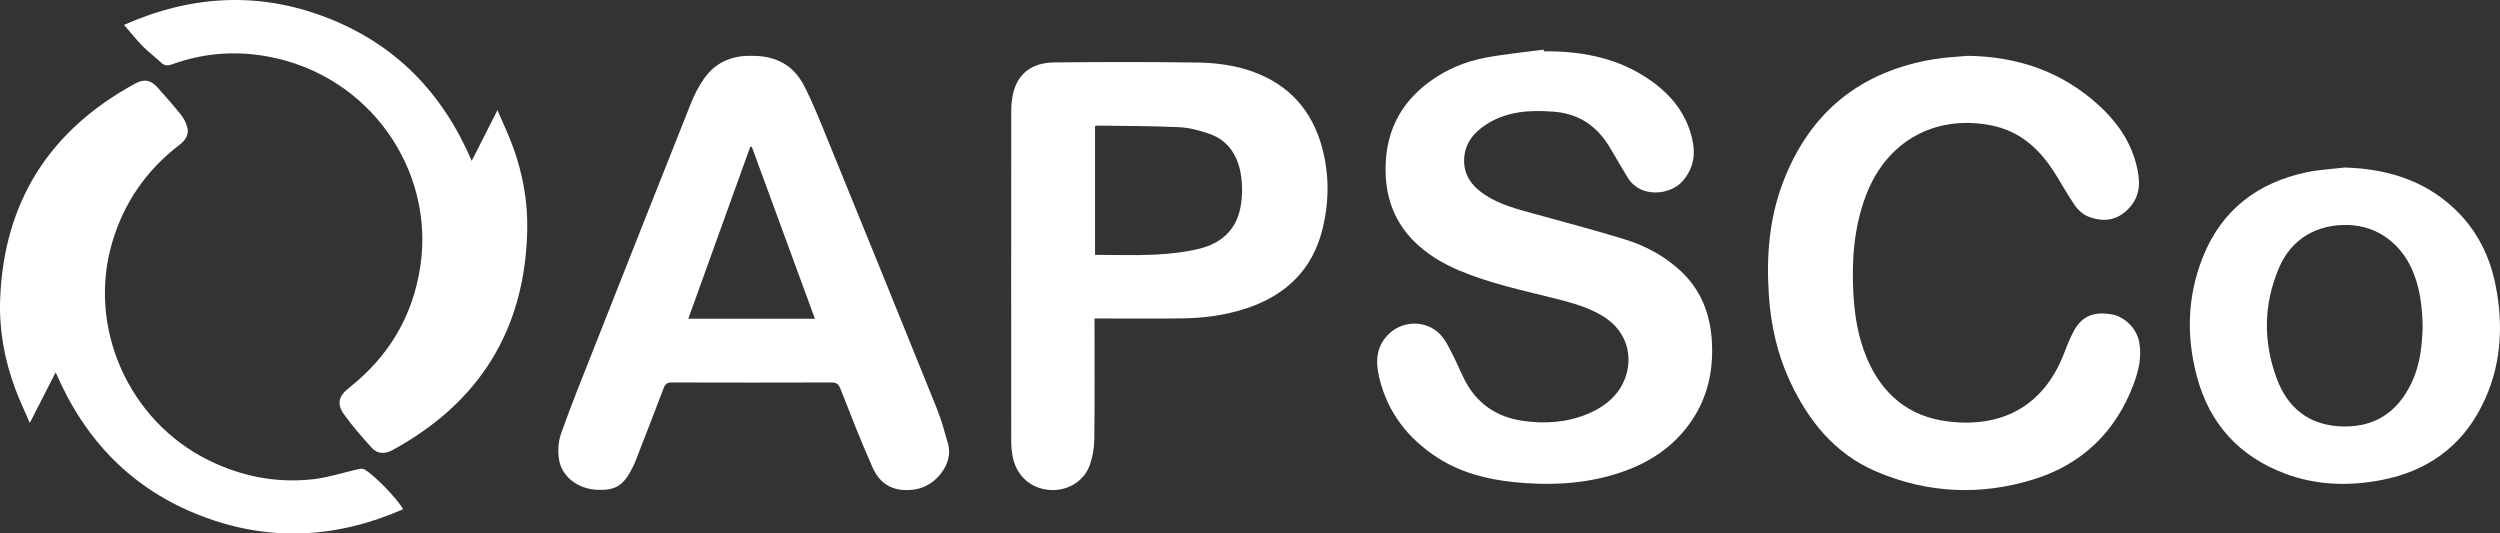
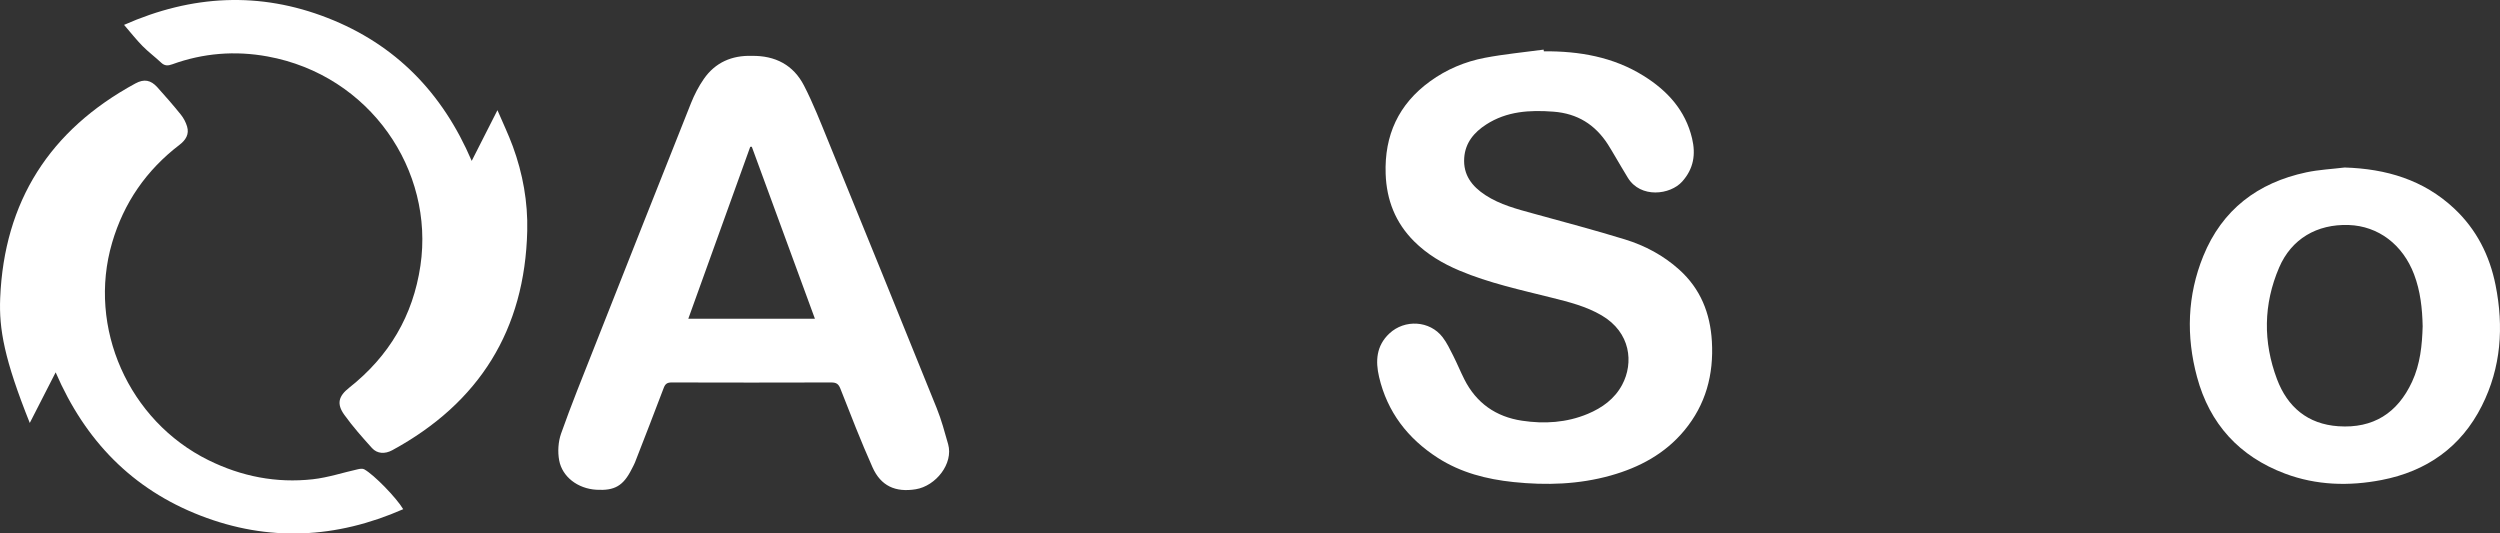
<svg xmlns="http://www.w3.org/2000/svg" width="403px" height="86px" viewBox="0 0 403 86" version="1.1">
  <rect x="0" y="0" width="403" height="86" fill="#333333" stroke="none" />
  <title>footer_APSCO-white</title>
  <g id="Page-1" stroke="none" stroke-width="1" fill="none" fill-rule="evenodd">
    <g id="footer" transform="translate(-1138, -57)">
      <g id="footer_APSCO-white" transform="translate(1120, 0)">
-         <rect id="Rectangle" x="0" y="0" width="440" height="200" />
        <g id="Apsco_logo-05" transform="translate(18, 57)" fill="#FFFFFF" fill-rule="nonzero">
          <path d="M248.871,8.271 C254.572,8.228 260.046,9.167 264.955,12.229 C268.788,14.619 271.689,17.781 272.763,22.311 C273.375,24.89 273.019,27.193 271.174,29.261 C269.237,31.43 264.465,31.997 262.416,28.669 C261.695,27.498 261.009,26.304 260.306,25.122 C259.937,24.502 259.58,23.875 259.188,23.269 C257.133,20.092 254.297,18.294 250.418,18.001 C246.58,17.71 242.892,17.926 239.574,20.07 C237.622,21.331 236.199,23.007 236.031,25.452 C235.842,28.191 237.279,30.038 239.445,31.454 C241.825,33.008 244.542,33.701 247.244,34.444 C252.154,35.796 257.083,37.098 261.95,38.597 C265.181,39.59 268.157,41.185 270.686,43.461 C274.121,46.552 275.692,50.482 275.956,55.04 C276.265,60.395 274.973,65.224 271.509,69.398 C268.393,73.149 264.279,75.351 259.654,76.651 C254.515,78.095 249.269,78.26 243.978,77.707 C239.63,77.253 235.476,76.189 231.774,73.808 C226.926,70.69 223.625,66.408 222.307,60.764 C221.708,58.201 221.851,55.744 223.958,53.765 C226.431,51.44 230.47,51.664 232.539,54.346 C233.23,55.243 233.728,56.299 234.245,57.316 C234.881,58.571 235.412,59.877 236.045,61.134 C237.971,64.964 241.128,67.183 245.351,67.818 C248.956,68.361 252.531,68.141 255.94,66.719 C258.272,65.745 260.272,64.305 261.485,62.039 C263.391,58.479 262.86,53.586 258.195,50.846 C255.684,49.371 252.904,48.682 250.131,47.986 C245.121,46.727 240.066,45.641 235.28,43.625 C232.549,42.474 230.044,40.995 227.943,38.894 C224.939,35.89 223.514,32.239 223.367,28.033 C223.151,21.815 225.442,16.797 230.529,13.107 C233.179,11.185 236.165,9.926 239.358,9.318 C242.485,8.722 245.67,8.427 248.829,8 C248.843,8.092 248.857,8.185 248.871,8.277 L248.871,8.271 Z" id="Path" />
          <path d="M121.162,9.007 C124.974,8.938 127.898,10.484 129.596,13.778 C131.098,16.689 132.292,19.76 133.532,22.797 C139.377,37.119 145.207,51.448 150.996,65.792 C151.754,67.67 152.283,69.645 152.837,71.598 C153.725,74.736 150.849,78.35 147.602,78.871 C144.343,79.395 141.994,78.342 140.647,75.325 C138.788,71.158 137.138,66.898 135.47,62.65 C135.16,61.86 134.777,61.651 133.974,61.653 C125.413,61.68 116.849,61.678 108.288,61.653 C107.581,61.651 107.248,61.852 106.994,62.524 C105.477,66.548 103.91,70.553 102.351,74.562 C102.208,74.928 102.003,75.269 101.827,75.623 C100.466,78.348 99.044,79.118 96.138,78.948 C93.119,78.771 90.637,76.857 90.141,74.223 C89.881,72.836 89.979,71.217 90.447,69.89 C92.075,65.28 93.92,60.744 95.717,56.194 C100.926,43 106.137,29.806 111.388,16.628 C111.932,15.265 112.624,13.924 113.461,12.72 C115.316,10.048 117.996,8.916 121.16,9.005 L121.162,9.007 Z M131.362,51.375 C127.944,42.06 124.568,32.859 121.191,23.656 C121.106,23.66 121.023,23.664 120.937,23.668 C117.625,32.865 114.312,42.062 110.956,51.375 L131.362,51.375 Z" id="Shape" />
-           <path d="M317.178,9.002 C325.269,9.098 332.45,11.558 338.435,17.073 C341.728,20.11 344.087,23.763 344.73,28.337 C345.062,30.706 344.339,32.692 342.509,34.205 C340.712,35.691 338.625,35.713 336.586,34.892 C335.761,34.561 334.967,33.842 334.454,33.098 C333.142,31.184 332.063,29.109 330.766,27.183 C328.381,23.642 325.296,21.053 320.962,20.206 C311.932,18.442 304.144,22.744 300.827,31.409 C298.894,36.459 298.483,41.727 298.751,47.073 C298.929,50.653 299.47,54.17 300.845,57.511 C303.287,63.448 307.588,67.148 314.003,67.94 C322.377,68.974 329.363,65.77 332.768,56.86 C333.234,55.641 333.715,54.41 334.348,53.274 C335.656,50.923 337.545,50.17 340.441,50.686 C342.519,51.057 344.404,52.931 344.828,55.099 C345.305,57.539 344.726,59.87 343.871,62.109 C340.977,69.704 335.556,74.849 327.902,77.246 C319.304,79.938 310.637,79.552 302.319,75.948 C295.713,73.089 291.465,67.786 288.502,61.377 C286.489,57.021 285.471,52.415 285.143,47.628 C284.72,41.447 285.172,35.365 287.363,29.538 C291.66,18.117 299.898,11.45 311.918,9.514 C313.653,9.234 315.423,9.165 317.178,9 L317.178,9.002 Z" id="Path" />
-           <path d="M176.436,51.339 C176.436,51.88 176.436,52.24 176.436,52.598 C176.436,58.665 176.479,64.733 176.403,70.799 C176.385,72.187 176.145,73.638 175.685,74.942 C174.73,77.65 172.025,79.154 169.303,78.988 C166.042,78.788 163.801,76.581 163.237,73.564 C163.081,72.729 163.009,71.864 163.009,71.013 C162.997,53.339 162.995,35.666 163.013,17.991 C163.013,17.011 163.099,16.008 163.319,15.058 C164.053,11.899 166.299,10.104 169.933,10.064 C177.638,9.981 185.345,9.969 193.048,10.084 C196.054,10.13 199.067,10.51 201.946,11.549 C207.802,13.663 211.52,17.795 213.14,23.852 C214.293,28.165 214.256,32.523 213.21,36.84 C211.581,43.557 207.199,47.642 200.849,49.728 C197.519,50.823 194.079,51.276 190.595,51.324 C186.303,51.383 182.012,51.339 177.72,51.339 C177.338,51.339 176.957,51.339 176.436,51.339 L176.436,51.339 Z M176.52,20.313 L176.52,41.081 C179.818,41.081 183.036,41.202 186.241,41.041 C188.653,40.921 191.101,40.648 193.44,40.064 C196.866,39.211 199.305,37.032 199.973,33.382 C200.273,31.733 200.304,29.956 200.056,28.297 C199.586,25.16 198.042,22.633 194.916,21.558 C193.364,21.025 191.717,20.578 190.093,20.501 C185.749,20.299 181.393,20.317 177.043,20.251 C176.887,20.25 176.729,20.285 176.524,20.309 L176.52,20.313 Z" id="Shape" />
          <path d="M377.978,27.002 C384.641,27.21 390.66,28.973 395.606,33.602 C399.208,36.975 401.336,41.183 402.288,45.973 C403.621,52.675 403.19,59.224 400.077,65.413 C396.723,72.088 391.167,75.977 383.903,77.38 C378.663,78.391 373.402,78.246 368.349,76.347 C360.978,73.578 356.192,68.333 354.157,60.757 C352.391,54.192 352.585,47.632 355.165,41.287 C358.21,33.802 363.942,29.452 371.766,27.784 C373.8,27.351 375.906,27.253 377.976,27 L377.978,27.002 Z M390.534,52.628 C390.475,49.72 390.168,46.915 389.146,44.222 C387.323,39.421 383.376,36.436 378.619,36.272 C373.487,36.093 369.379,38.514 367.401,43.115 C364.852,49.043 364.793,55.123 367.051,61.121 C368.734,65.592 371.983,68.371 376.942,68.71 C382.568,69.096 386.491,66.581 388.829,61.531 C390.145,58.689 390.444,55.648 390.532,52.626 L390.534,52.628 Z" id="Shape" />
          <path d="M20.002,4.008 C30.961,-0.839 41.856,-1.385 52.808,2.891 C63.741,7.159 71.333,14.935 76.039,25.936 C77.463,23.129 78.771,20.554 80.189,17.761 C81.055,19.786 81.953,21.656 82.666,23.592 C84.282,27.99 85.103,32.57 84.99,37.231 C84.608,53.146 77.291,64.927 63.233,72.575 C62.05,73.219 60.802,73.152 59.965,72.227 C58.408,70.503 56.858,68.755 55.507,66.875 C54.221,65.088 54.575,63.851 56.294,62.495 C62.707,57.432 66.578,50.913 67.773,42.825 C70.041,27.466 59.666,12.118 43.122,9.099 C37.913,8.149 32.767,8.551 27.768,10.366 C27.087,10.614 26.553,10.641 25.986,10.107 C25.008,9.186 23.919,8.379 22.977,7.424 C21.97,6.403 21.082,5.265 20,4.012 L20.002,4.008 Z" id="Path" />
-           <path d="M64.996,82.082 C54.178,86.829 43.282,87.371 32.313,83.114 C21.326,78.85 13.733,71.051 8.972,60.022 C7.533,62.837 6.237,65.37 4.8,68.181 C3.945,66.182 3.105,64.419 2.428,62.597 C0.69,57.915 -0.173,53.042 0.029,48.073 C0.664,32.475 8.013,20.949 21.822,13.454 C23.229,12.691 24.297,12.884 25.371,14.075 C26.669,15.514 27.943,16.976 29.157,18.484 C29.6,19.034 29.953,19.708 30.156,20.385 C30.535,21.642 29.939,22.578 28.937,23.345 C23.591,27.435 19.961,32.685 18.073,39.122 C14.06,52.801 20.735,67.831 33.613,74.184 C38.928,76.806 44.532,77.909 50.409,77.258 C52.876,76.985 55.283,76.179 57.722,75.637 C58.042,75.566 58.459,75.511 58.717,75.654 C60.296,76.531 63.891,80.224 65,82.084 L64.996,82.082 Z" id="Path" />
+           <path d="M64.996,82.082 C54.178,86.829 43.282,87.371 32.313,83.114 C21.326,78.85 13.733,71.051 8.972,60.022 C7.533,62.837 6.237,65.37 4.8,68.181 C0.69,57.915 -0.173,53.042 0.029,48.073 C0.664,32.475 8.013,20.949 21.822,13.454 C23.229,12.691 24.297,12.884 25.371,14.075 C26.669,15.514 27.943,16.976 29.157,18.484 C29.6,19.034 29.953,19.708 30.156,20.385 C30.535,21.642 29.939,22.578 28.937,23.345 C23.591,27.435 19.961,32.685 18.073,39.122 C14.06,52.801 20.735,67.831 33.613,74.184 C38.928,76.806 44.532,77.909 50.409,77.258 C52.876,76.985 55.283,76.179 57.722,75.637 C58.042,75.566 58.459,75.511 58.717,75.654 C60.296,76.531 63.891,80.224 65,82.084 L64.996,82.082 Z" id="Path" />
        </g>
      </g>
    </g>
  </g>
</svg>